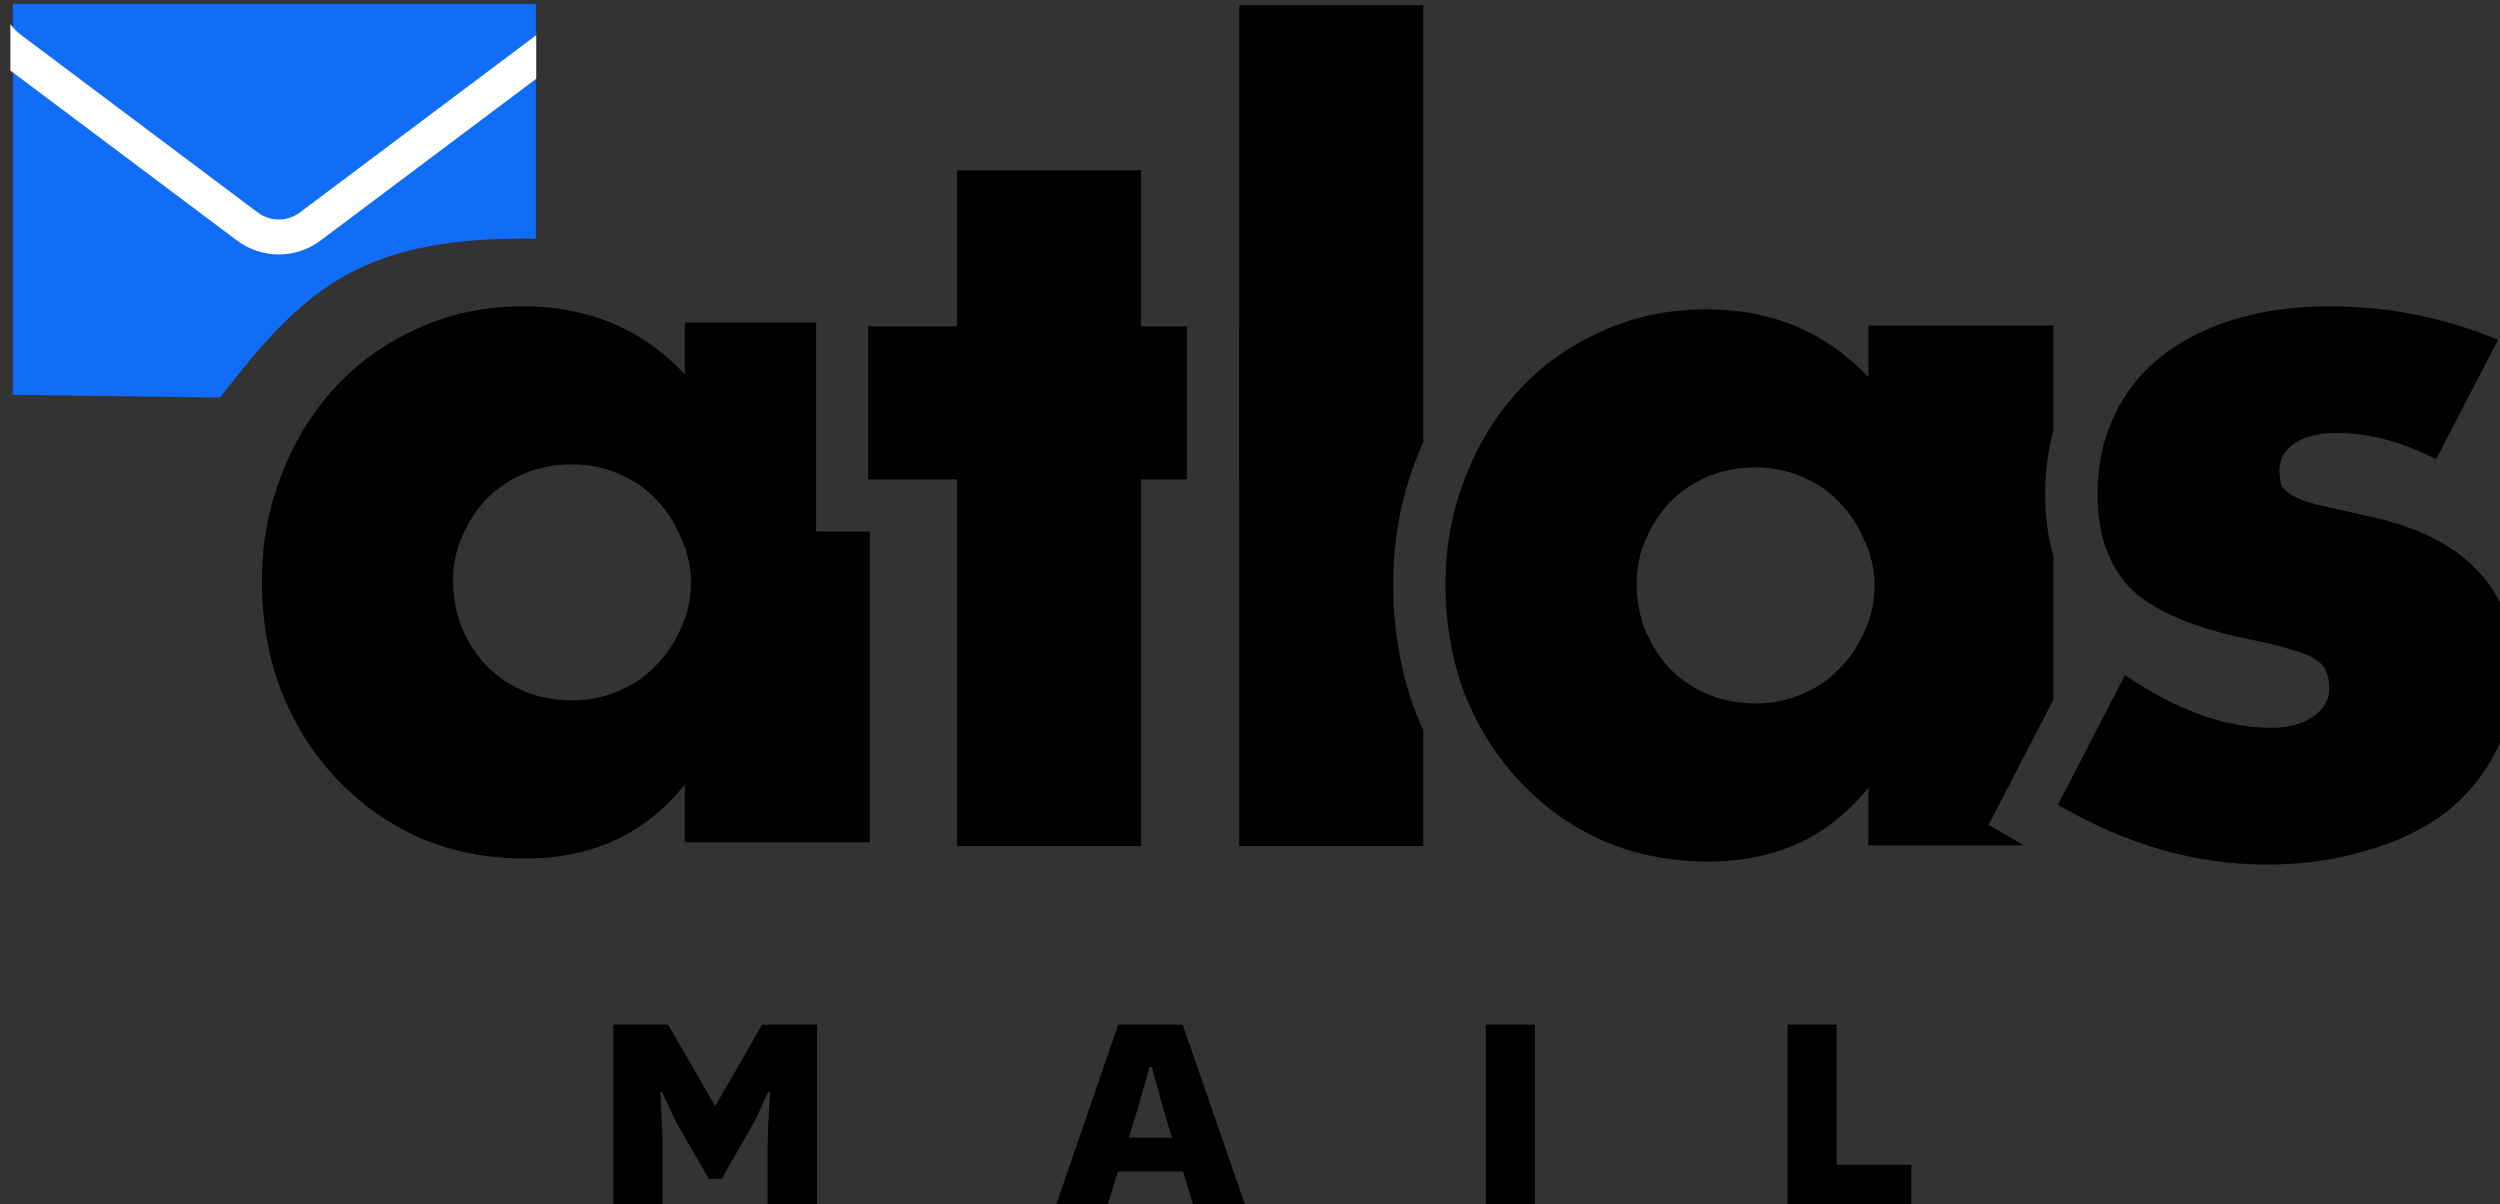
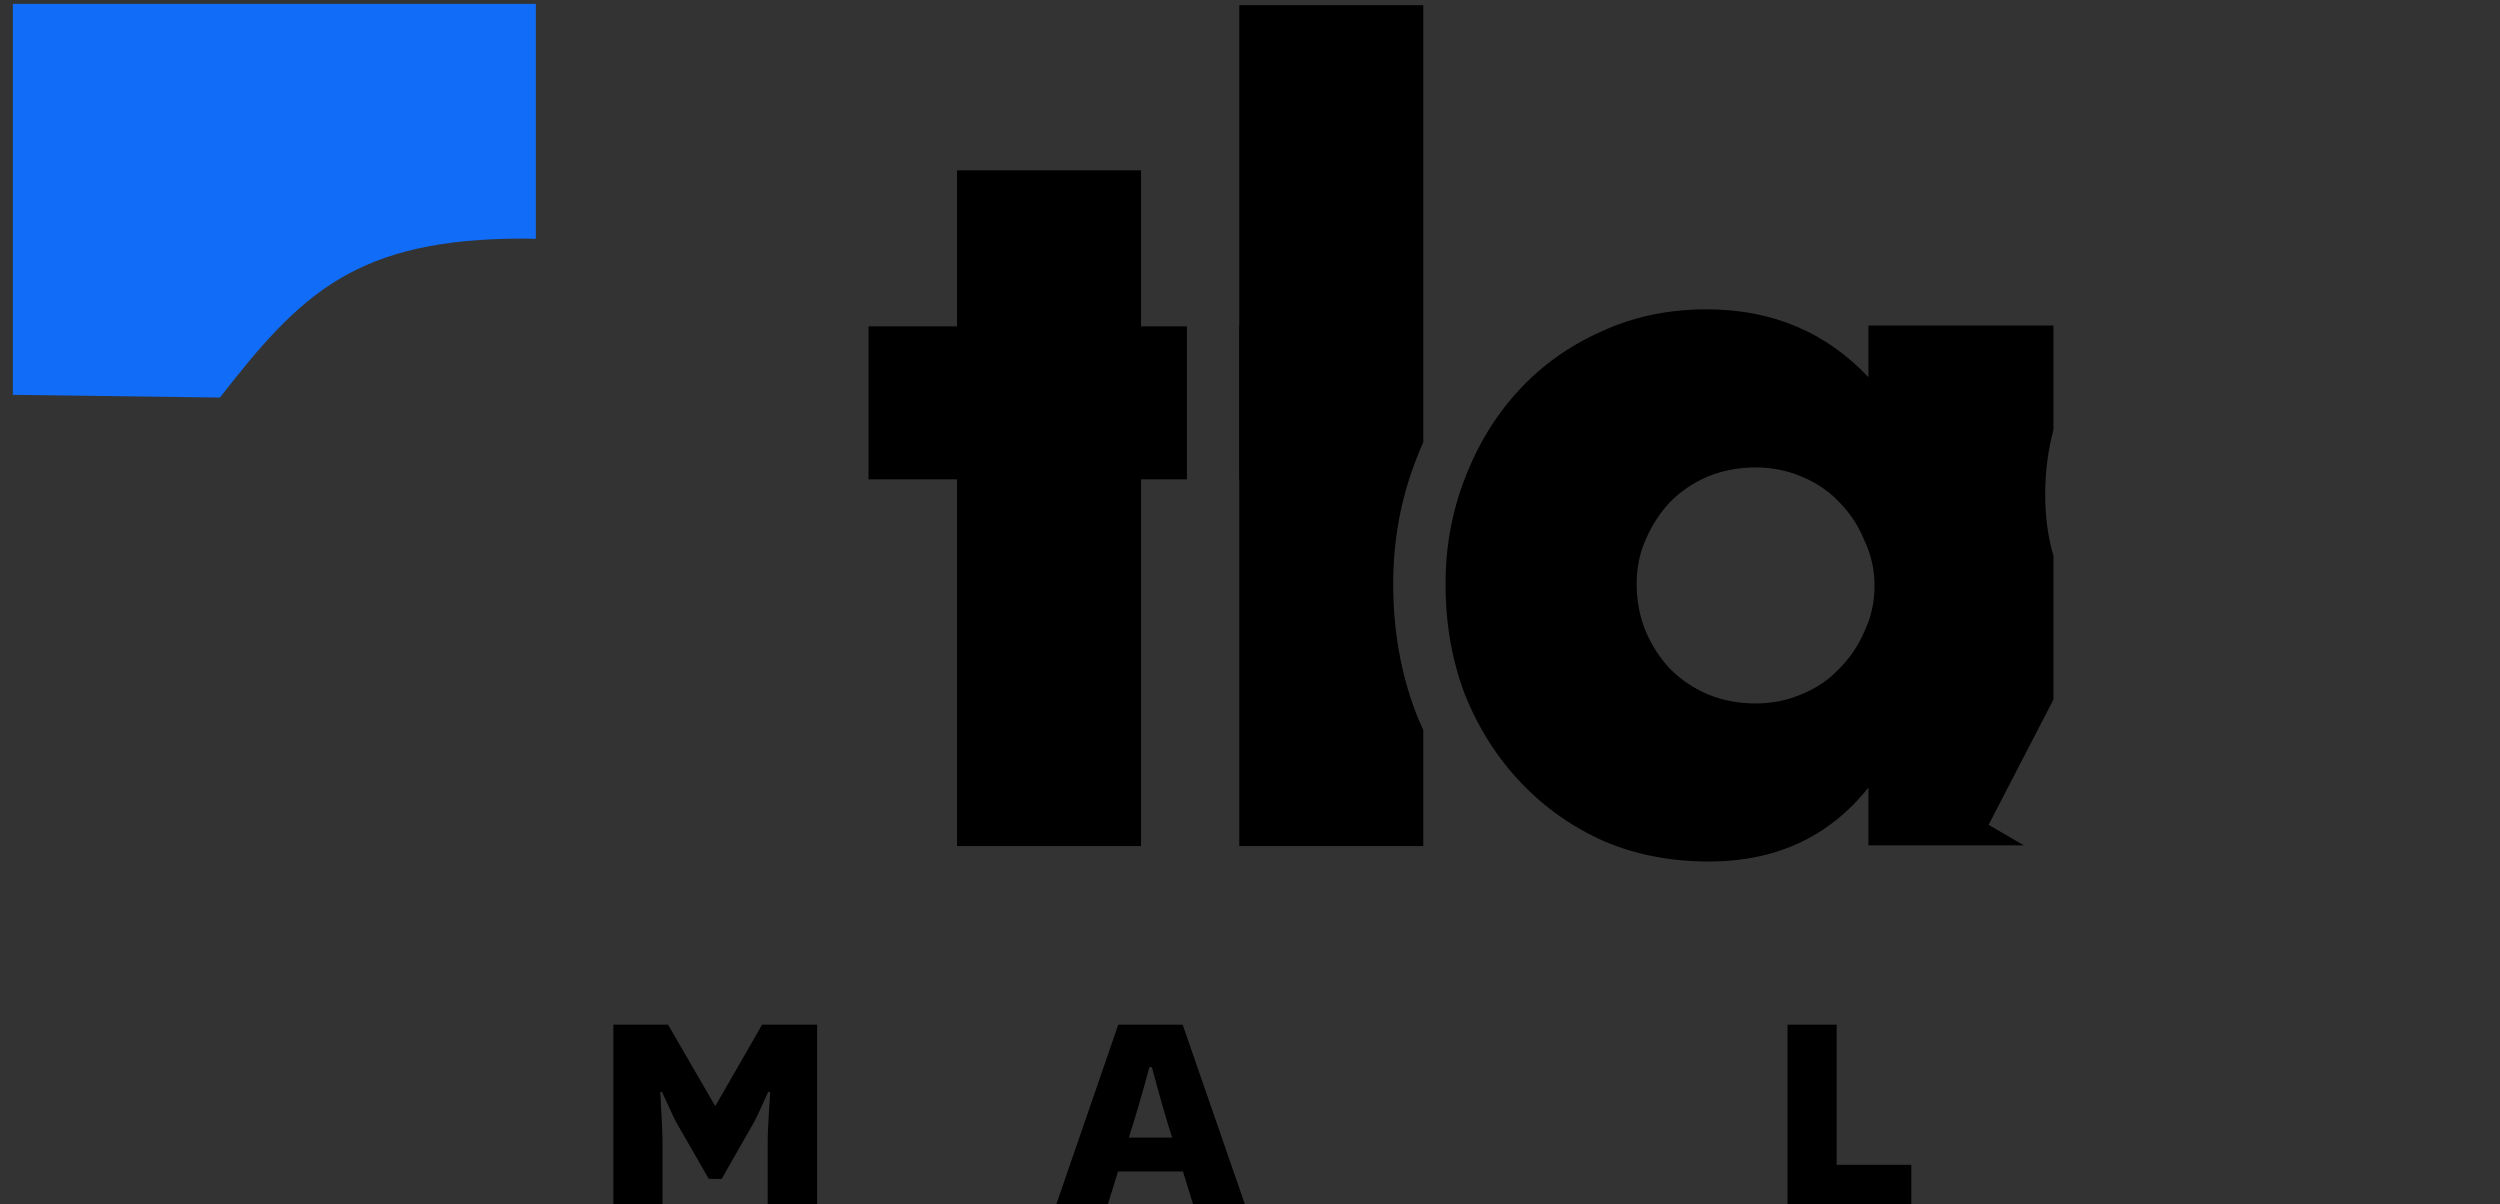
<svg xmlns="http://www.w3.org/2000/svg" xmlns:ns1="http://sodipodi.sourceforge.net/DTD/sodipodi-0.dtd" xmlns:ns2="http://www.inkscape.org/namespaces/inkscape" width="46.952mm" height="22.618mm" viewBox="0 0 46.952 22.618" version="1.1" id="svg949" ns1:docname="icon.svg" ns2:version="1.1.2 (0a00cf5339, 2022-02-04)" ns2:export-filename="/home/arnaud/RR/terraform/landings/mail/image.png" ns2:export-xdpi="143.74336" ns2:export-ydpi="143.74336">
  <rect x="0" y="0" width="46.952" height="22.618" fill="#333333" stroke="none" />
  <ns1:namedview id="namedview951" pagecolor="#ffffff" bordercolor="#666666" borderopacity="1.0" ns2:pageshadow="2" ns2:pageopacity="0.0" ns2:pagecheckerboard="0" ns2:document-units="mm" showgrid="false" fit-margin-top="0" fit-margin-left="0" fit-margin-right="0" fit-margin-bottom="0" ns2:zoom="3.623347" ns2:cx="54.783603" ns2:cy="25.390889" ns2:window-width="1920" ns2:window-height="1043" ns2:window-x="0" ns2:window-y="0" ns2:window-maximized="1" ns2:current-layer="g894" />
  <defs id="defs946">
-     <rect x="3.267" y="105.171" width="65.832" height="35.197" id="rect5360-3-94-6-9" />
-   </defs>
+     </defs>
  <g ns2:label="Layer 1" ns2:groupmode="layer" id="layer1" transform="translate(-90.119,-164.247)">
    <g id="g894" ns2:export-filename="/home/arnaud/RR/terraform/landings/image.png" ns2:export-xdpi="143.74336" ns2:export-ydpi="143.74336" transform="matrix(0.265,0,0,0.265,-33.667,118.566)">
      <path fill-rule="evenodd" clip-rule="evenodd" d="m 725.109,-99.113 h -37.064 v 27.71 l 14.676,0.193 c 5.732,-7.375 9.64,-11.266 21.492,-11.266 0.3,0 0.599,0.006 0.896,0.017 z" fill="#116df8" id="path2-9-0" ns1:nodetypes="ccccscc" transform="translate(-220.016,271.766)" />
-       <path fill-rule="evenodd" clip-rule="evenodd" d="m 744.975,-76.527 h -9.306 v 3.662 c -3.026,-3.207 -6.844,-4.811 -11.455,-4.811 -2.738,0 -5.235,0.527 -7.493,1.58 -2.257,1.005 -4.203,2.393 -5.836,4.165 -1.633,1.771 -2.906,3.853 -3.818,6.247 -0.912,2.345 -1.369,4.835 -1.369,7.467 0,2.824 0.456,5.433 1.369,7.826 0.961,2.393 2.281,4.476 3.962,6.247 1.681,1.771 3.65,3.159 5.908,4.165 2.257,0.957 4.731,1.436 7.421,1.436 4.755,0 8.525,-1.747 11.311,-5.242 v 4.093 h 13.112 v -22.024 h -3.806 z m 3.806,0.271 h -0.096 v 10.842 h 0.096 z m -28.89,21.413 c -0.432,-1.053 -0.648,-2.178 -0.648,-3.375 0,-1.149 0.216,-2.202 0.648,-3.159 0.432,-1.005 1.009,-1.891 1.729,-2.657 0.768,-0.766 1.657,-1.364 2.666,-1.795 1.057,-0.431 2.185,-0.646 3.386,-0.646 1.153,0 2.233,0.215 3.242,0.646 1.057,0.431 1.945,1.029 2.666,1.795 0.768,0.766 1.369,1.675 1.801,2.728 0.48,1.005 0.72,2.082 0.72,3.231 0,1.149 -0.24,2.226 -0.72,3.231 -0.432,1.005 -1.033,1.891 -1.801,2.657 -0.72,0.766 -1.609,1.364 -2.666,1.795 -1.009,0.431 -2.089,0.646 -3.242,0.646 -1.201,0 -2.329,-0.215 -3.386,-0.646 -1.009,-0.431 -1.897,-1.029 -2.666,-1.795 -0.721,-0.766 -1.297,-1.651 -1.729,-2.657 z" fill="#000000" id="path4-2-4" transform="translate(-220.016,271.766)" />
      <path fill-rule="evenodd" clip-rule="evenodd" d="m 771.253,-76.256 h -3.254 v -11.058 h -13.04 v 11.058 h -6.273 v 10.842 h 6.273 v 25.992 h 13.04 v -25.992 h 3.254 z m 3.709,0 v 10.842 h 0.457 v -10.842 z" fill="#000000" id="path6-0-8" transform="translate(-220.016,271.766)" />
      <path fill-rule="evenodd" clip-rule="evenodd" d="m 788.002,-68.047 v -30.971 h -13.04 v 59.596 h 13.04 v -8.223 c -0.175,-0.38 -0.341,-0.765 -0.498,-1.158 l -0.012,-0.03 -0.011,-0.03 c -1.088,-2.854 -1.611,-5.913 -1.611,-9.14 0,-3.064 0.532,-6.004 1.615,-8.792 0.162,-0.425 0.335,-0.842 0.517,-1.252 z" fill="#000000" id="path8-6-7" transform="translate(-220.016,271.766)" />
-       <path d="m 859.779,-66.833 c -2.402,-1.245 -4.755,-1.867 -7.061,-1.867 -1.2,0 -2.185,0.239 -2.953,0.718 -0.721,0.479 -1.081,1.125 -1.081,1.939 0,0.431 0.048,0.79 0.144,1.077 0.144,0.239 0.408,0.479 0.792,0.718 0.433,0.239 1.033,0.455 1.802,0.646 0.816,0.192 1.873,0.431 3.17,0.718 3.602,0.718 6.292,2.01 8.069,3.877 1.777,1.819 2.665,4.165 2.665,7.037 0,2.154 -0.432,4.093 -1.296,5.816 -0.865,1.723 -2.066,3.183 -3.603,4.38 -1.537,1.149 -3.386,2.034 -5.547,2.657 -2.162,0.67 -4.539,1.005 -7.133,1.005 -4.995,0 -9.918,-1.412 -14.769,-4.236 l 4.755,-9.191 c 3.65,2.489 7.108,3.734 10.374,3.734 1.201,0 2.186,-0.263 2.954,-0.79 0.769,-0.527 1.153,-1.197 1.153,-2.01 0,-0.479 -0.072,-0.862 -0.216,-1.149 -0.096,-0.335 -0.336,-0.622 -0.721,-0.862 -0.384,-0.287 -0.96,-0.527 -1.729,-0.718 -0.72,-0.239 -1.681,-0.479 -2.881,-0.718 -4.035,-0.814 -6.869,-2.01 -8.502,-3.59 -1.585,-1.627 -2.377,-3.853 -2.377,-6.678 0,-2.058 0.384,-3.901 1.152,-5.529 0.769,-1.675 1.874,-3.087 3.314,-4.236 1.441,-1.149 3.171,-2.034 5.188,-2.657 2.065,-0.622 4.347,-0.933 6.844,-0.933 4.083,0 8.045,0.79 11.888,2.369 z" fill="#000000" id="path10-8-1" transform="translate(-220.016,271.766)" />
      <path fill-rule="evenodd" clip-rule="evenodd" d="m 830.557,-39.477 h -11.007 v -4.093 c -2.785,3.494 -6.556,5.242 -11.311,5.242 -2.689,0 -5.163,-0.479 -7.42,-1.436 -2.258,-1.005 -4.227,-2.393 -5.908,-4.165 -1.681,-1.771 -3.002,-3.853 -3.963,-6.247 -0.912,-2.393 -1.368,-5.002 -1.368,-7.826 0,-2.633 0.456,-5.122 1.368,-7.468 0.913,-2.393 2.186,-4.476 3.819,-6.247 1.633,-1.771 3.578,-3.159 5.835,-4.165 2.258,-1.053 4.756,-1.58 7.493,-1.58 4.611,0 8.43,1.604 11.455,4.811 v -3.662 h 13.113 v 7.398 c -0.397,1.466 -0.585,3.004 -0.585,4.593 0,1.511 0.185,2.967 0.585,4.333 v 10.18 l -4.595,8.881 z m -26.784,-15.15 c -0.433,-1.053 -0.649,-2.178 -0.649,-3.375 0,-1.149 0.216,-2.202 0.649,-3.159 0.432,-1.005 1.008,-1.891 1.729,-2.657 0.768,-0.766 1.657,-1.364 2.665,-1.795 1.057,-0.431 2.186,-0.646 3.386,-0.646 1.153,0 2.234,0.215 3.242,0.646 1.057,0.431 1.946,1.029 2.666,1.795 0.769,0.766 1.369,1.675 1.801,2.728 0.481,1.005 0.721,2.082 0.721,3.231 0,1.149 -0.24,2.226 -0.721,3.231 -0.432,1.005 -1.032,1.891 -1.801,2.657 -0.72,0.766 -1.609,1.364 -2.666,1.795 -1.008,0.431 -2.089,0.646 -3.242,0.646 -1.2,0 -2.329,-0.215 -3.386,-0.646 -1.008,-0.431 -1.897,-1.029 -2.665,-1.795 -0.721,-0.766 -1.297,-1.651 -1.729,-2.657 z" fill="#000000" id="path12-9-7" transform="translate(-220.016,271.766)" />
-       <path id="path4806-6-2" style="fill:#ffffff;fill-opacity:1;stroke-width:0.077" d="m 687.868,-97.672 v 3.287 l 16.057,12.042 c 1.761,1.321 4.172,1.321 5.933,0 l 15.278,-11.459 v -3.089 l -16.762,12.571 c -0.881,0.657 -2.085,0.657 -2.965,0 l -16.808,-12.607 c -0.284,-0.214 -0.526,-0.467 -0.732,-0.745 z" transform="translate(-220.016,271.766)" />
      <path d="m 510.588,258.139 h 3.481 v -4.976 c 0,-0.708 -0.118,-2.4 -0.157,-3.383 l 0.118,-0.021 c 0.275,0.57 0.747,1.652 1.003,2.144 l 2.321,4.032 h 0.905 l 2.301,-4.032 c 0.275,-0.492 0.728,-1.574 1.003,-2.144 l 0.138,0.021 c -0.059,0.983 -0.177,2.675 -0.177,3.383 v 4.976 h 3.501 v -13.139 h -3.895 l -3.304,5.743 h -0.039 l -3.324,-5.743 h -3.875 z" style="font-size:6.667px;line-height:1.25;font-family:'FONTSPRING DEMO - Allotrope';-inkscape-font-specification:'FONTSPRING DEMO - Allotrope';letter-spacing:5.321px;white-space:pre;stroke-width:2.95" id="path833" />
      <path d="m 550.934,245 h -4.563 l -4.485,13.001 0.098,0.138 h 3.521 l 0.846,-2.734 h 4.603 l 0.846,2.734 h 3.54 l 0.098,-0.138 z m -2.183,3.009 c 0.452,1.692 0.944,3.462 1.436,4.996 h -3.068 c 0.492,-1.534 1.003,-3.304 1.456,-4.996 z" style="font-size:6.667px;line-height:1.25;font-family:'FONTSPRING DEMO - Allotrope';-inkscape-font-specification:'FONTSPRING DEMO - Allotrope';letter-spacing:5.321px;white-space:pre;stroke-width:2.95" id="path835" />
-       <path d="m 572.416,245 v 13.139 h 3.481 v -13.139 z" style="font-size:6.667px;line-height:1.25;font-family:'FONTSPRING DEMO - Allotrope';-inkscape-font-specification:'FONTSPRING DEMO - Allotrope';letter-spacing:5.321px;white-space:pre;stroke-width:2.95" id="path837" />
      <path d="m 597.282,254.933 v -9.933 h -3.481 v 13.139 h 8.772 v -3.206 z" style="font-size:6.667px;line-height:1.25;font-family:'FONTSPRING DEMO - Allotrope';-inkscape-font-specification:'FONTSPRING DEMO - Allotrope';letter-spacing:5.321px;white-space:pre;stroke-width:2.95" id="path839" />
    </g>
  </g>
</svg>